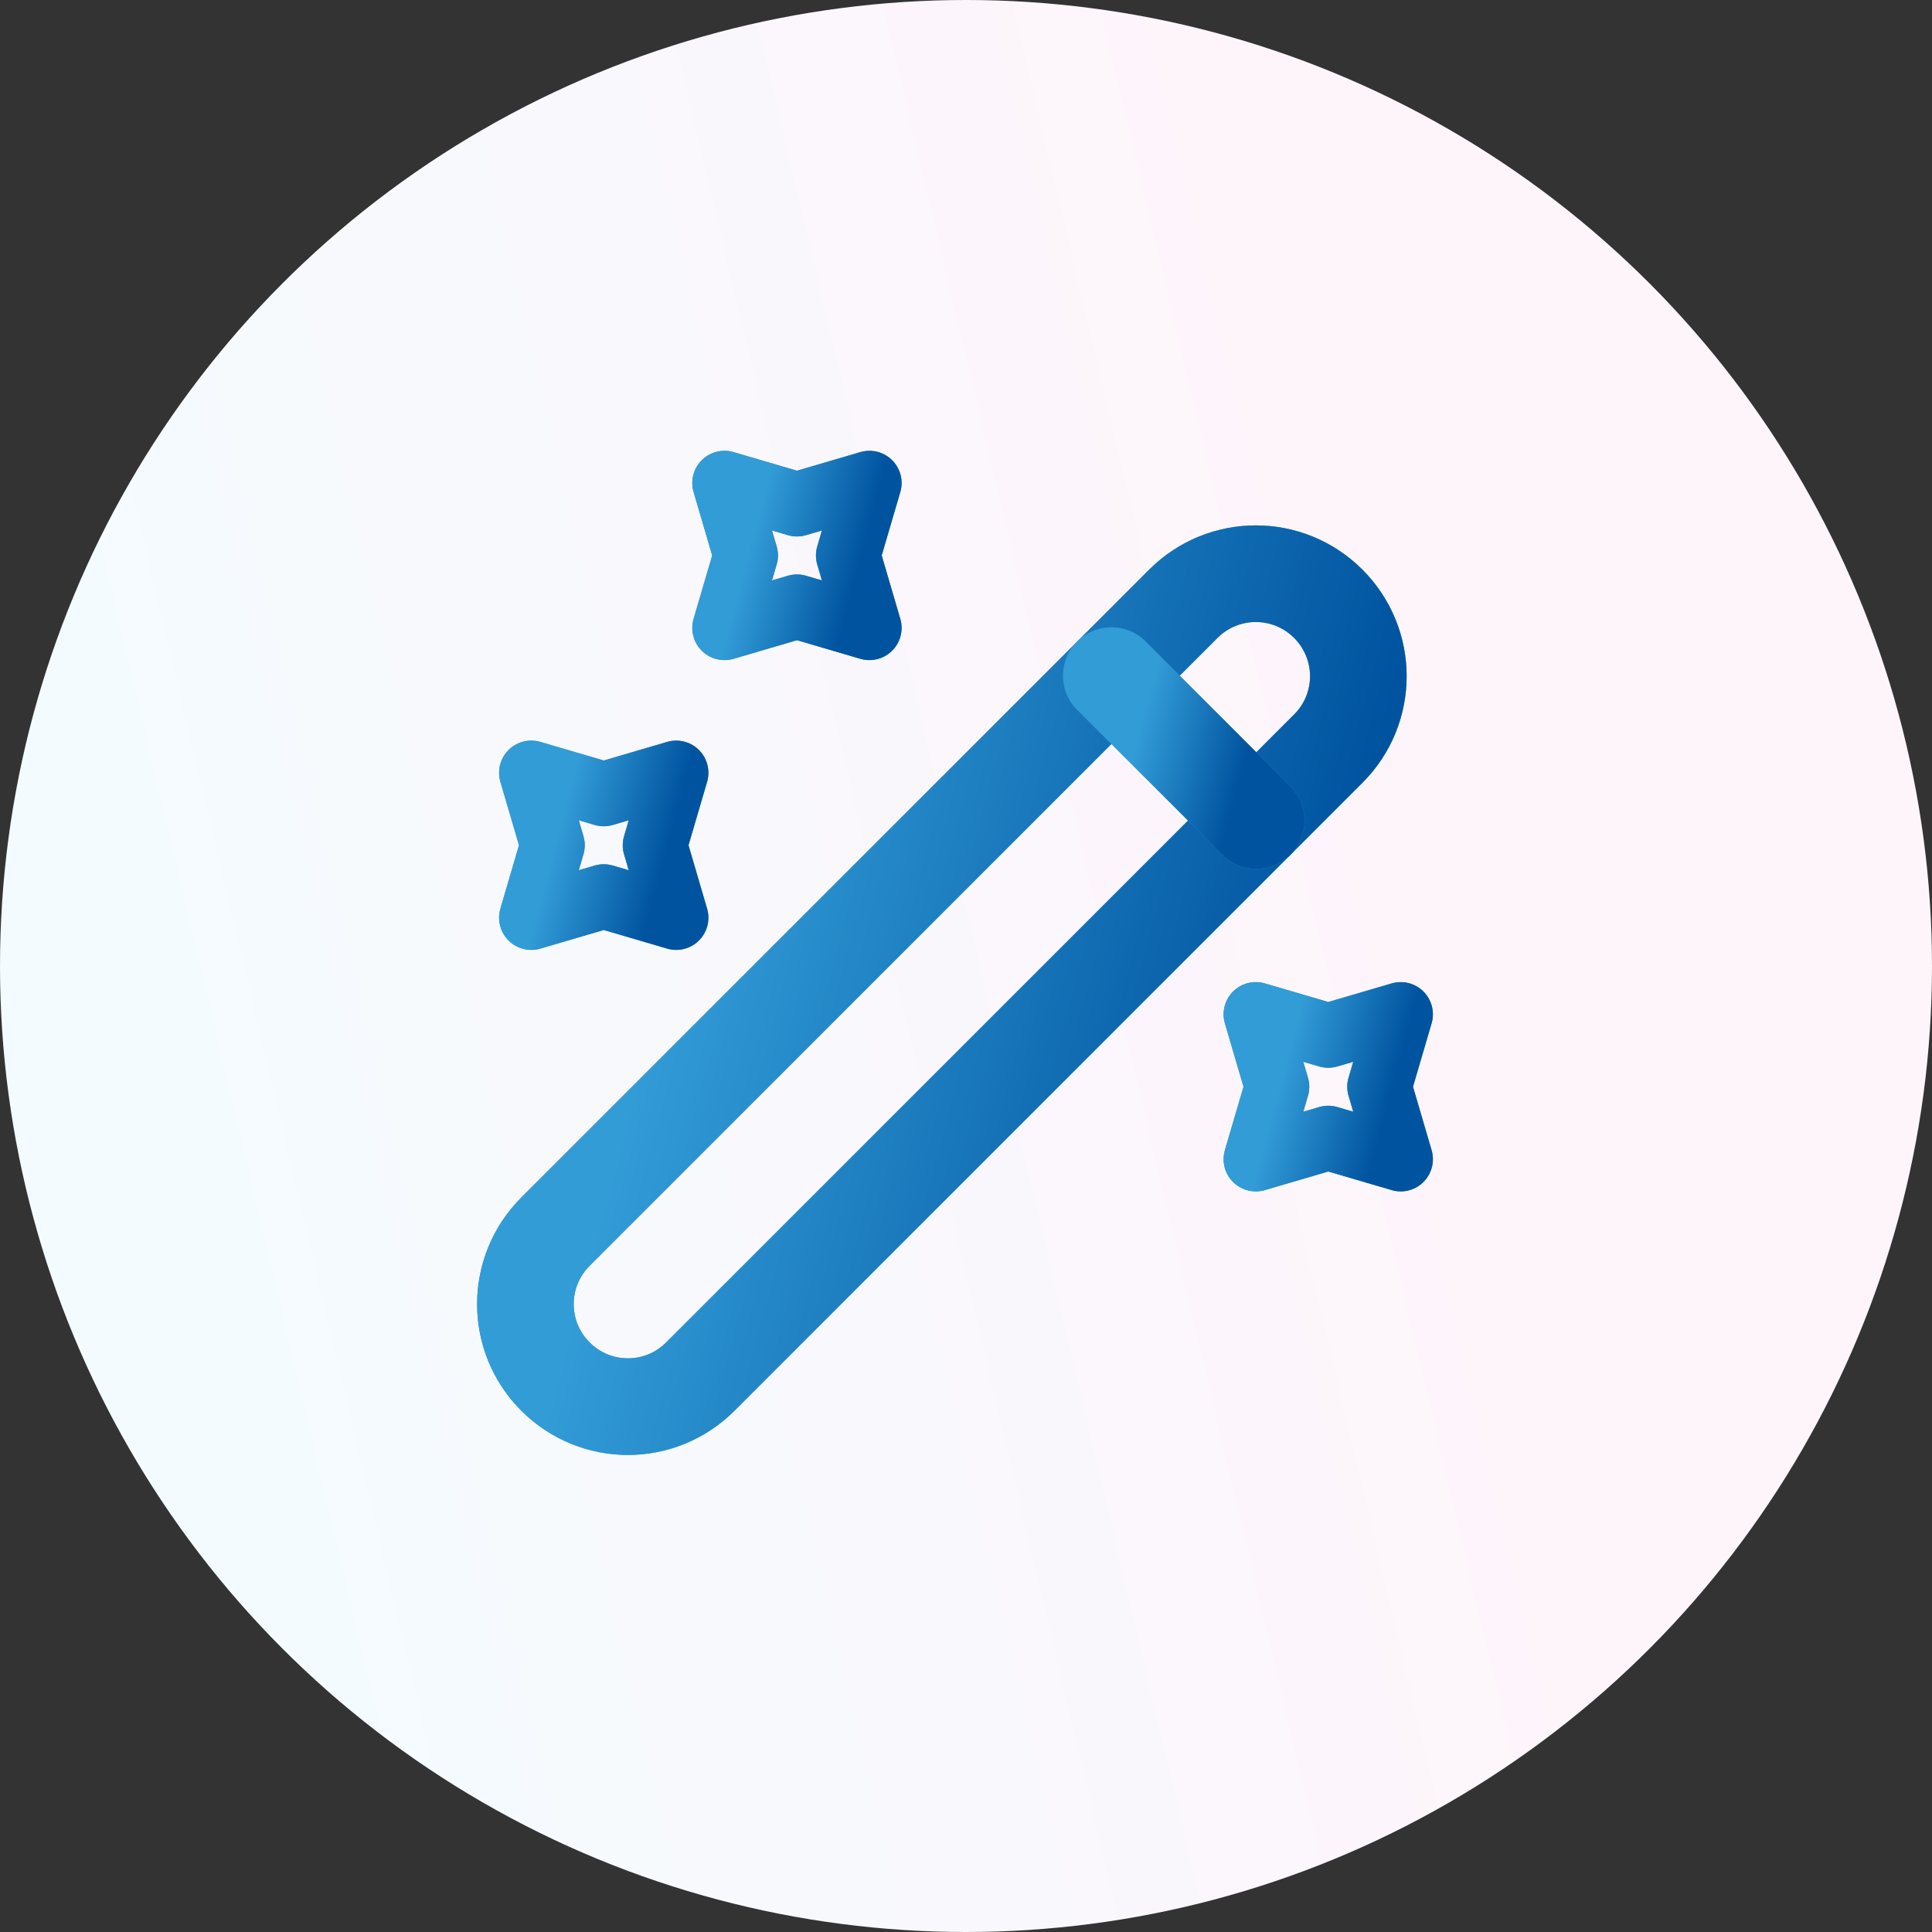
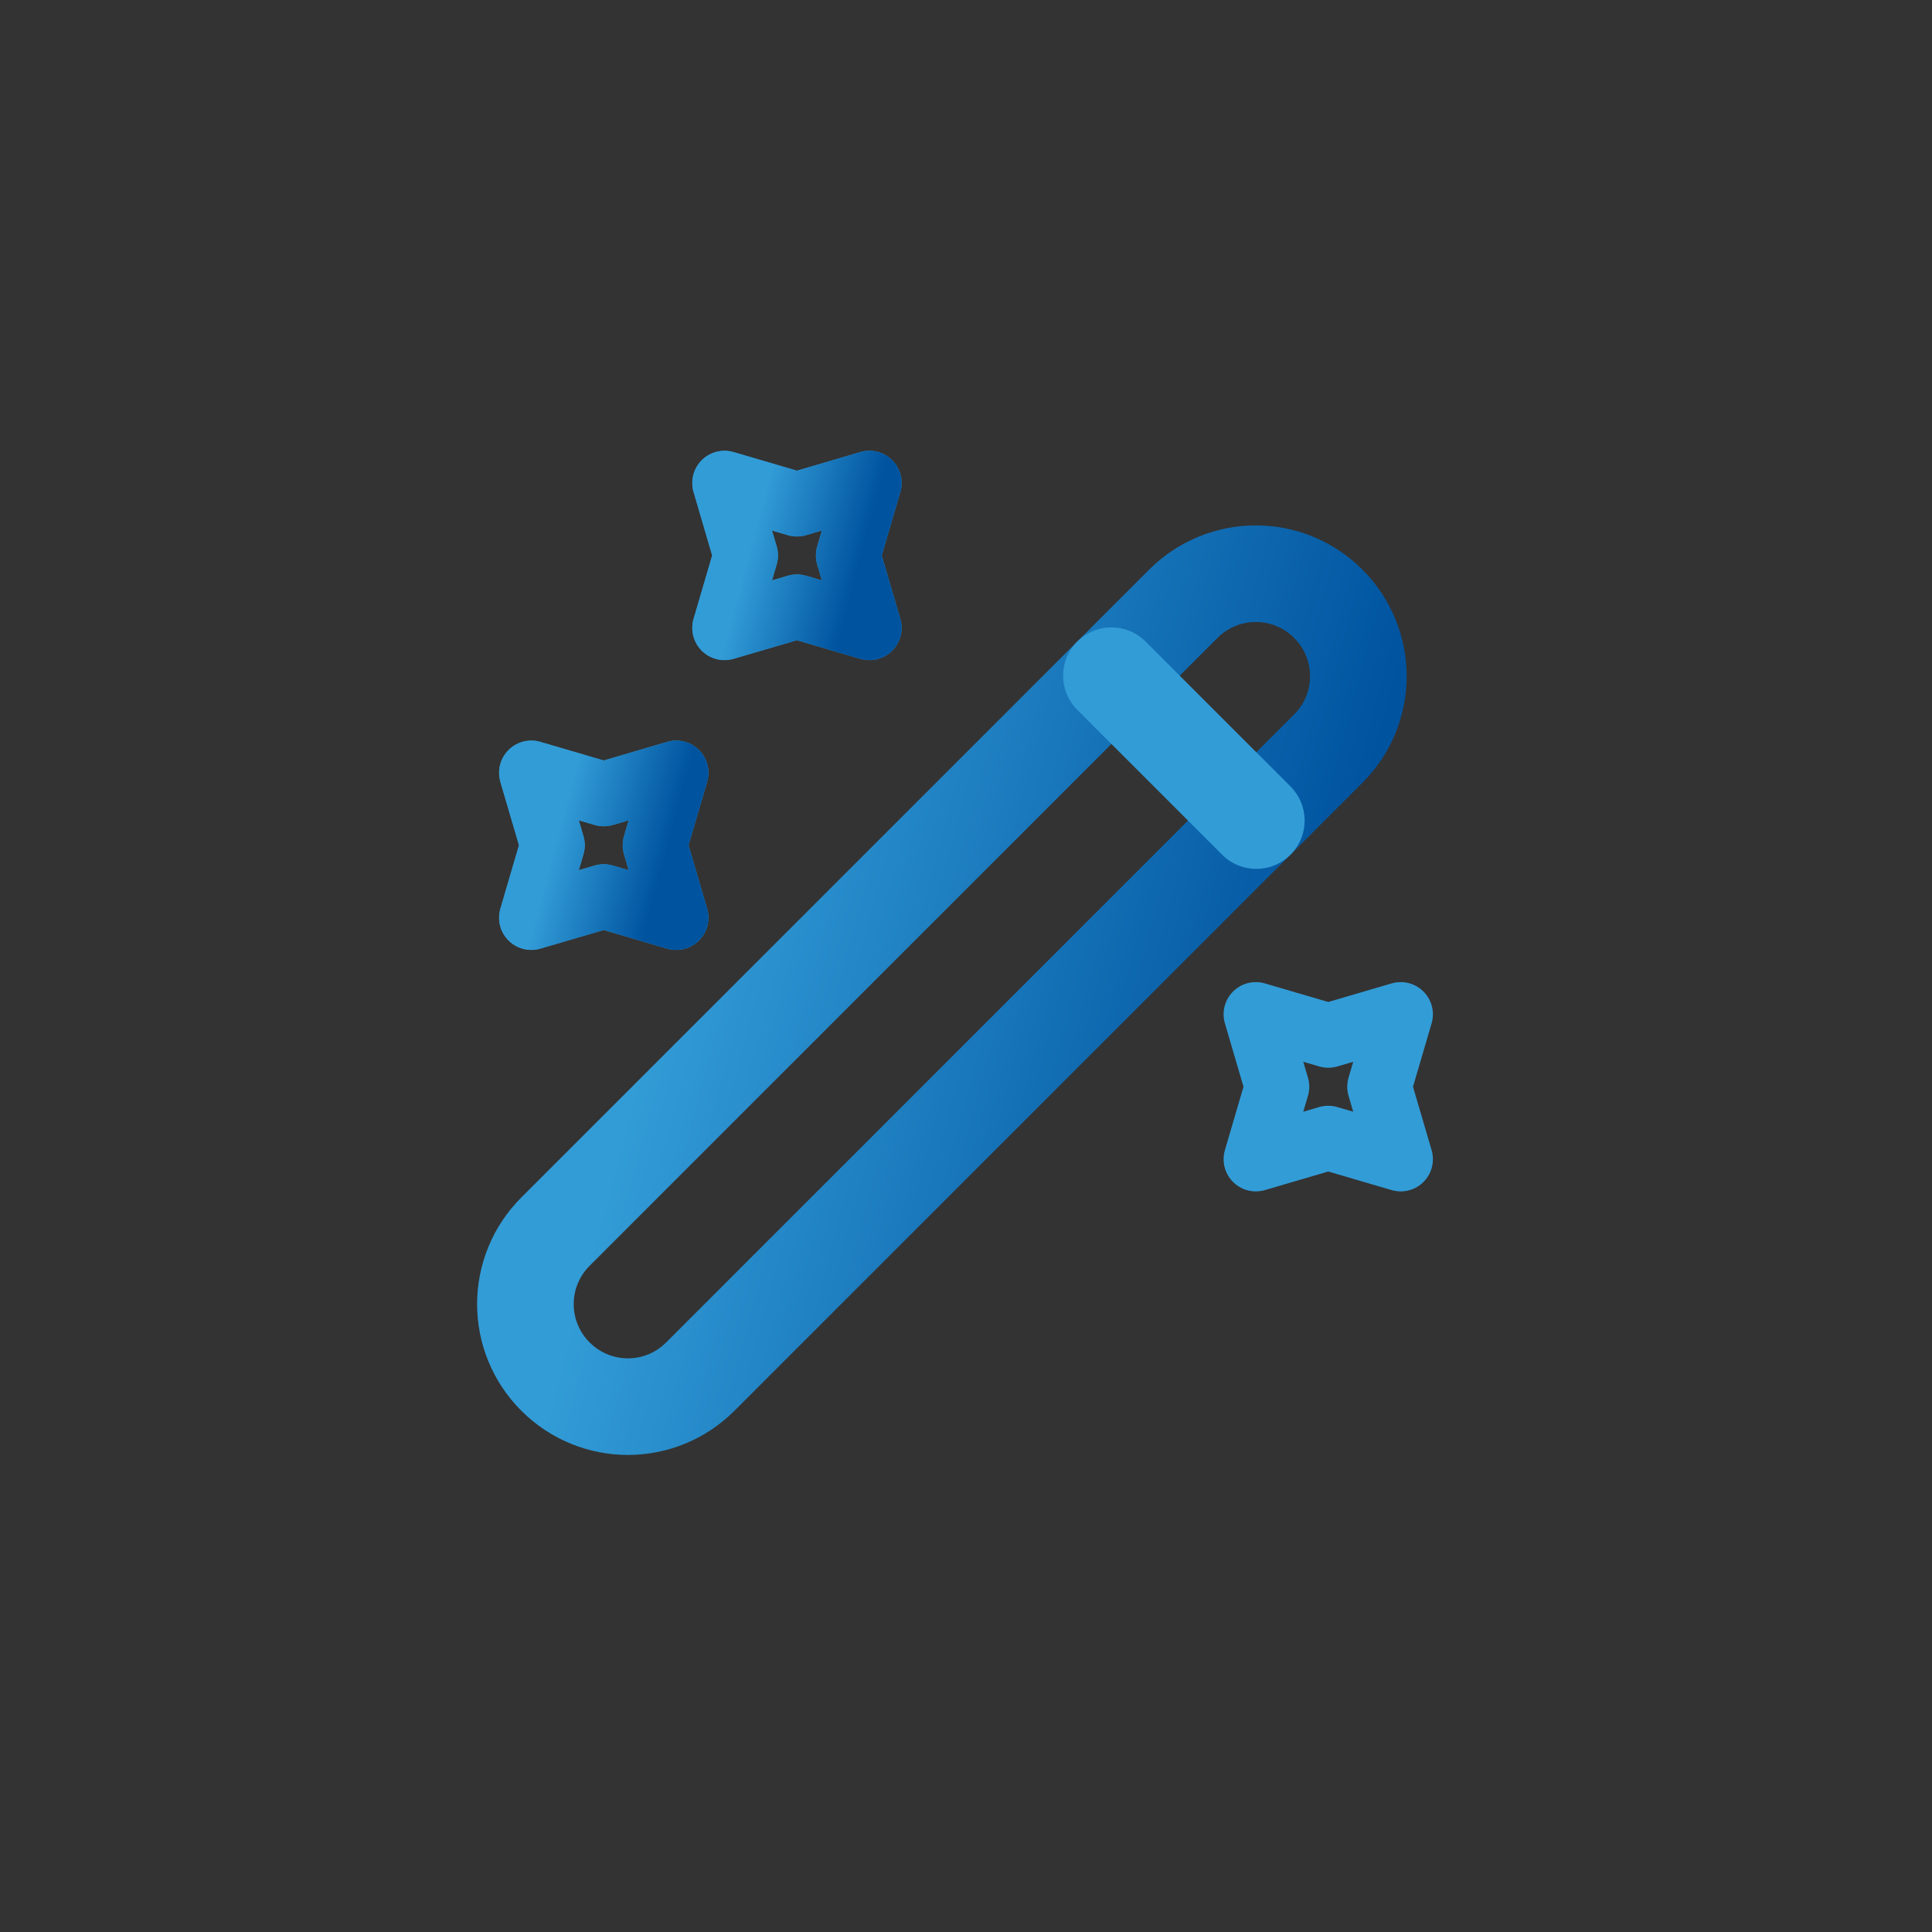
<svg xmlns="http://www.w3.org/2000/svg" width="30" height="30" viewBox="0 0 30 30" fill="none">
  <rect x="0" y="0" width="30" height="30" fill="#333333" stroke="none" />
-   <circle cx="15" cy="15" r="15" fill="url(#paint0_linear_193_10827)" />
-   <path d="M8.625 21.375C9.248 21.998 10.253 21.998 10.875 21.375L20.625 11.625C21.248 11.003 21.248 9.998 20.625 9.375C20.003 8.753 18.998 8.753 18.375 9.375L8.625 19.125C8.003 19.748 8.003 20.753 8.625 21.375Z" stroke="#329CD7" stroke-width="1.5" stroke-linecap="round" stroke-linejoin="round" />
  <path d="M8.625 21.375C9.248 21.998 10.253 21.998 10.875 21.375L20.625 11.625C21.248 11.003 21.248 9.998 20.625 9.375C20.003 8.753 18.998 8.753 18.375 9.375L8.625 19.125C8.003 19.748 8.003 20.753 8.625 21.375Z" stroke="url(#paint1_linear_193_10827)" stroke-width="1.5" stroke-linecap="round" stroke-linejoin="round" />
  <path d="M19.508 12.742L17.258 10.492" stroke="#329CD7" stroke-width="1.5" stroke-linecap="round" stroke-linejoin="round" />
-   <path d="M19.508 12.742L17.258 10.492" stroke="url(#paint2_linear_193_10827)" stroke-width="1.5" stroke-linecap="round" stroke-linejoin="round" />
  <path d="M12.375 7.83L13.5 7.5L13.17 8.625L13.5 9.75L12.375 9.42L11.25 9.75L11.58 8.625L11.25 7.5L12.375 7.83Z" stroke="#329CD7" stroke-linecap="round" stroke-linejoin="round" />
  <path d="M12.375 7.83L13.5 7.5L13.17 8.625L13.5 9.75L12.375 9.42L11.25 9.75L11.58 8.625L11.25 7.5L12.375 7.83Z" stroke="url(#paint3_linear_193_10827)" stroke-linecap="round" stroke-linejoin="round" />
  <path d="M9.375 12.33L10.5 12L10.17 13.125L10.5 14.25L9.375 13.92L8.25 14.25L8.58 13.125L8.25 12L9.375 12.33Z" stroke="#329CD7" stroke-linecap="round" stroke-linejoin="round" />
  <path d="M9.375 12.33L10.5 12L10.17 13.125L10.5 14.25L9.375 13.92L8.25 14.25L8.58 13.125L8.25 12L9.375 12.33Z" stroke="url(#paint4_linear_193_10827)" stroke-linecap="round" stroke-linejoin="round" />
  <path d="M20.625 16.08L21.75 15.75L21.42 16.875L21.75 18L20.625 17.67L19.5 18L19.83 16.875L19.5 15.75L20.625 16.08Z" stroke="#329CD7" stroke-linecap="round" stroke-linejoin="round" />
-   <path d="M20.625 16.08L21.75 15.75L21.42 16.875L21.75 18L20.625 17.67L19.5 18L19.83 16.875L19.5 15.75L20.625 16.08Z" stroke="url(#paint5_linear_193_10827)" stroke-linecap="round" stroke-linejoin="round" />
  <defs>
    <linearGradient id="paint0_linear_193_10827" x1="20.5" y1="7.5" x2="1.406" y2="12.004" gradientUnits="userSpaceOnUse">
      <stop stop-color="#FEF5FB" />
      <stop offset="1" stop-color="#F4FBFE" />
    </linearGradient>
    <linearGradient id="paint1_linear_193_10827" x1="19.219" y1="19.909" x2="9.722" y2="17.363" gradientUnits="userSpaceOnUse">
      <stop stop-color="#00539F" />
      <stop offset="1" stop-color="#329CD7" />
    </linearGradient>
    <linearGradient id="paint2_linear_193_10827" x1="19.182" y1="12.406" x2="17.53" y2="11.963" gradientUnits="userSpaceOnUse">
      <stop stop-color="#00539F" />
      <stop offset="1" stop-color="#329CD7" />
    </linearGradient>
    <linearGradient id="paint3_linear_193_10827" x1="13.174" y1="9.414" x2="11.522" y2="8.971" gradientUnits="userSpaceOnUse">
      <stop stop-color="#00539F" />
      <stop offset="1" stop-color="#329CD7" />
    </linearGradient>
    <linearGradient id="paint4_linear_193_10827" x1="10.174" y1="13.914" x2="8.522" y2="13.471" gradientUnits="userSpaceOnUse">
      <stop stop-color="#00539F" />
      <stop offset="1" stop-color="#329CD7" />
    </linearGradient>
    <linearGradient id="paint5_linear_193_10827" x1="21.424" y1="17.664" x2="19.772" y2="17.221" gradientUnits="userSpaceOnUse">
      <stop stop-color="#00539F" />
      <stop offset="1" stop-color="#329CD7" />
    </linearGradient>
  </defs>
</svg>